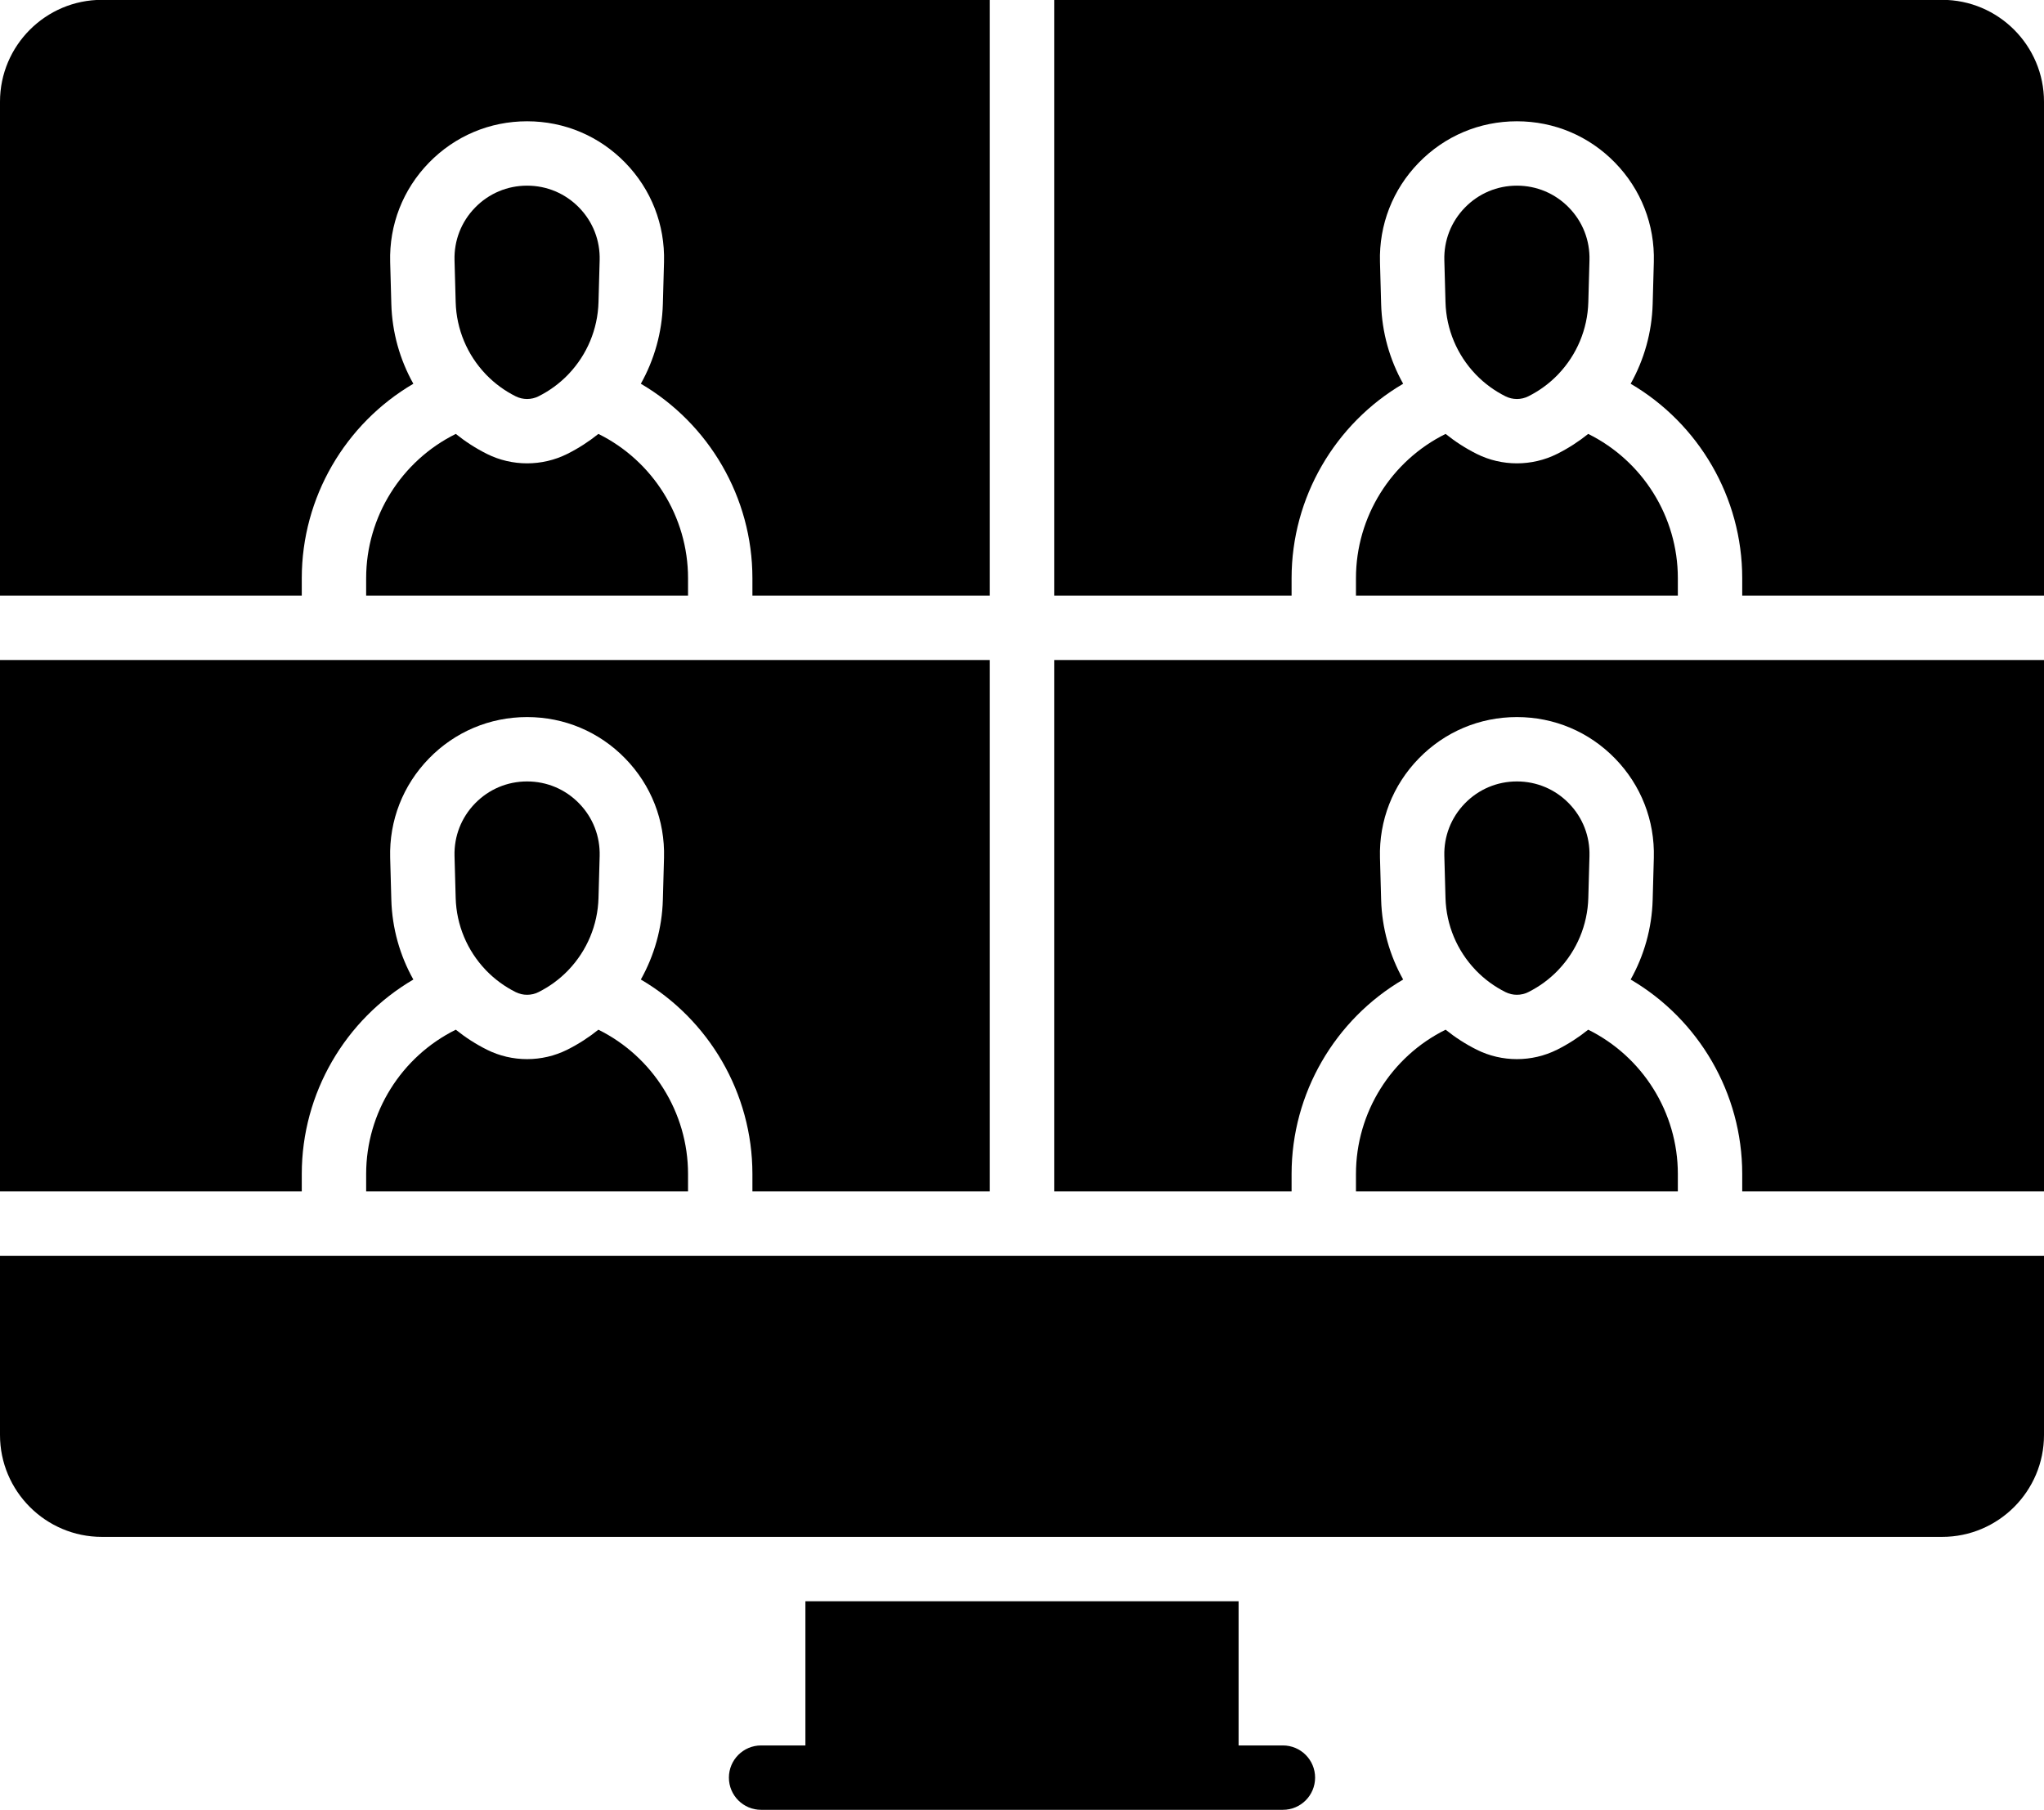
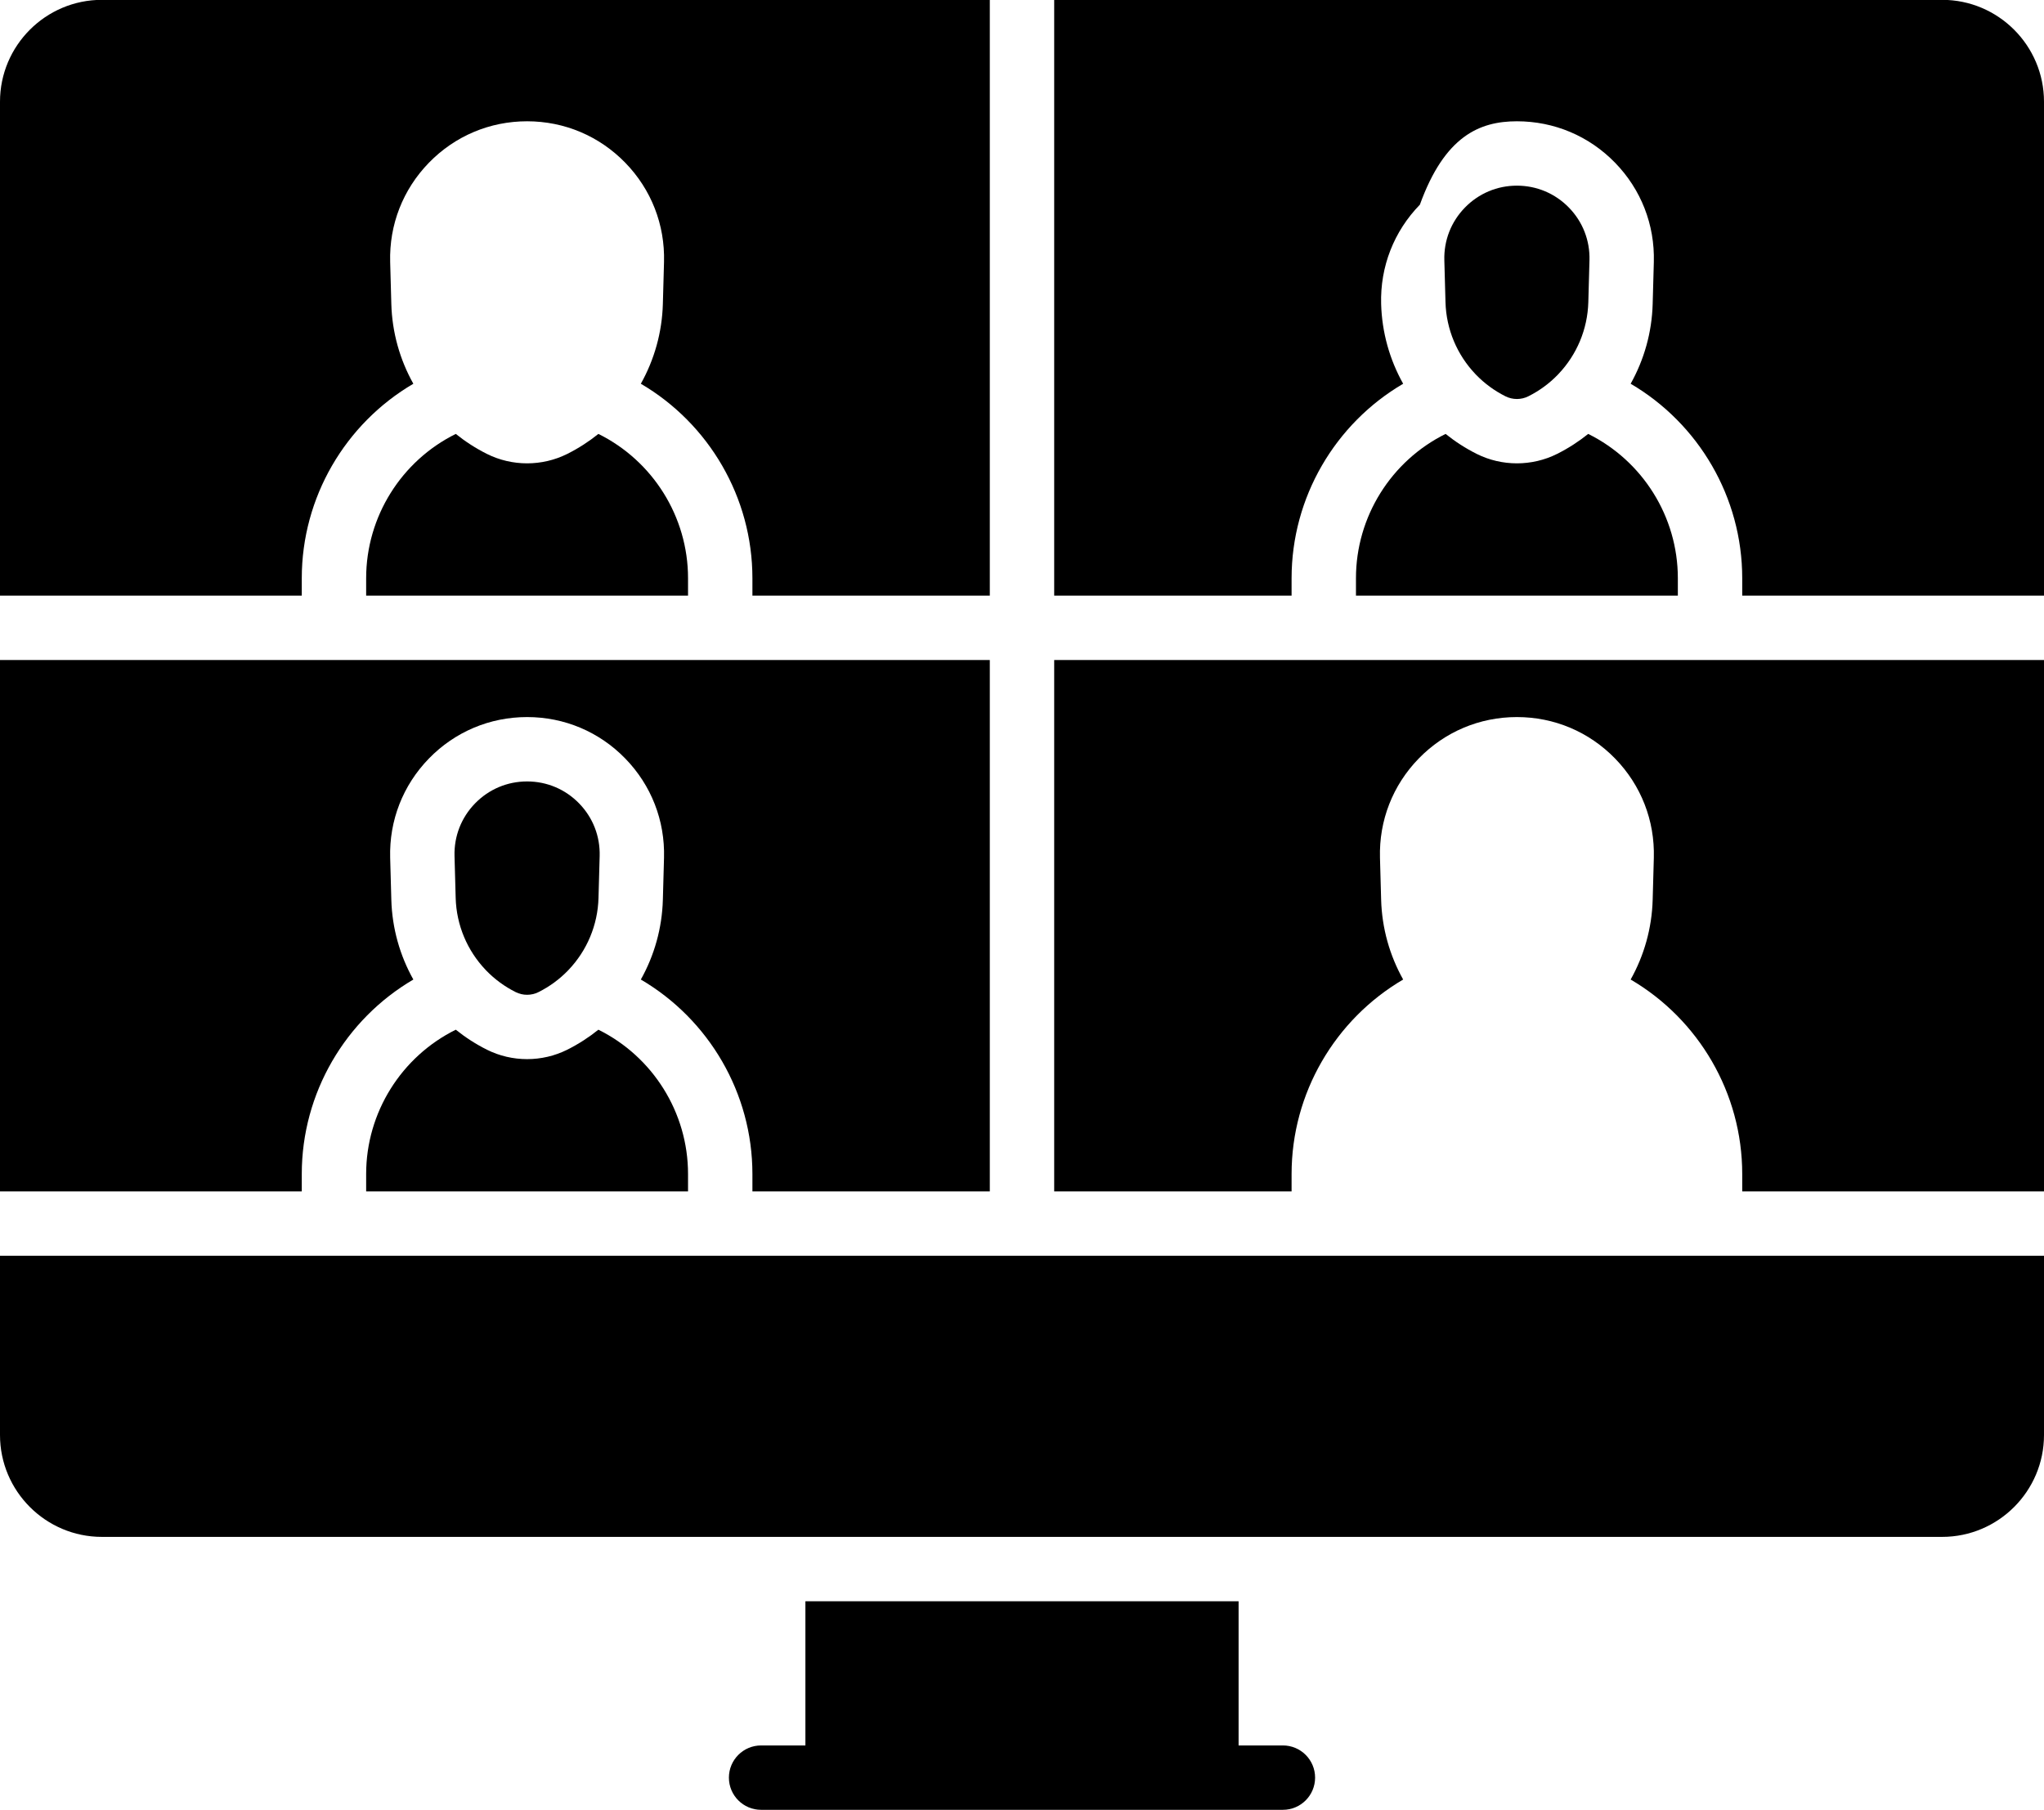
<svg xmlns="http://www.w3.org/2000/svg" height="449.9" preserveAspectRatio="xMidYMid meet" version="1.0" viewBox="2.0 31.1 508.0 449.9" width="508.0" zoomAndPan="magnify">
  <g>
    <g id="change1_2">
      <path d="M2,343.232v44.544c0,13.964,11.361,25.325,25.325,25.325h457.35 C498.639,413.102,510,401.741,510,387.776v-44.544H2z" fill="inherit" />
    </g>
    <g id="change1_3">
      <path d="M320.844,464.939h-11.013v-35.837H202.169v35.837H191.156c-4.418,0-8,3.582-8,8 s3.582,8,8,8h19.013h91.662H320.844c4.418,0,8-3.582,8-8S325.262,464.939,320.844,464.939z" fill="inherit" />
    </g>
    <g id="change1_1">
      <path d="M77.001,179.147v-4.332c0-20.09,10.813-38.418,27.729-48.332 c-3.34-5.961-5.277-12.734-5.473-19.833l-0.287-10.423 c-0.256-9.267,3.163-18.03,9.627-24.676C115.062,64.905,123.729,61.245,133,61.245 s17.938,3.66,24.402,10.306c6.464,6.646,9.883,15.409,9.627,24.677l-0.287,10.421 c-0.196,7.099-2.133,13.872-5.473,19.833 c16.917,9.914,27.73,28.243,27.73,48.333v4.332H248V31.061H27.325 C13.361,31.061,2,42.422,2,56.386v122.761H77.001z" fill="inherit" />
-       <path d="M133,77.245c-4.914,0-9.507,1.94-12.933,5.462 c-3.427,3.522-5.238,8.167-5.103,13.078l0.287,10.423 c0.187,6.775,2.89,13.081,7.398,17.83c0.078,0.08,0.155,0.16,0.229,0.244 c2.08,2.137,4.53,3.949,7.29,5.328c1.774,0.887,3.891,0.886,5.661,0 c0,0,0,0,0.001-0c2.759-1.379,5.209-3.191,7.29-5.328 c0.074-0.084,0.152-0.164,0.23-0.245c4.508-4.749,7.211-11.055,7.398-17.83 l0.287-10.422c0.136-4.912-1.676-9.557-5.103-13.079 C142.507,79.185,137.914,77.245,133,77.245z" fill="inherit" />
-       <path d="M264,179.147h59.001v-4.332c0-20.09,10.813-38.418,27.729-48.332 c-3.34-5.961-5.277-12.734-5.473-19.833l-0.287-10.423 c-0.256-9.267,3.163-18.03,9.627-24.676C361.062,64.905,369.729,61.245,379,61.245 s17.938,3.66,24.402,10.306c6.464,6.646,9.883,15.409,9.627,24.677l-0.287,10.421 c-0.196,7.099-2.133,13.872-5.473,19.833 c16.917,9.914,27.73,28.243,27.73,48.333v4.332H510V56.386 c0-13.964-11.361-25.325-25.325-25.325H264V179.147z" fill="inherit" />
+       <path d="M264,179.147h59.001v-4.332c0-20.09,10.813-38.418,27.729-48.332 c-3.34-5.961-5.277-12.734-5.473-19.833c-0.256-9.267,3.163-18.03,9.627-24.676C361.062,64.905,369.729,61.245,379,61.245 s17.938,3.66,24.402,10.306c6.464,6.646,9.883,15.409,9.627,24.677l-0.287,10.421 c-0.196,7.099-2.133,13.872-5.473,19.833 c16.917,9.914,27.73,28.243,27.73,48.333v4.332H510V56.386 c0-13.964-11.361-25.325-25.325-25.325H264V179.147z" fill="inherit" />
      <path d="M93.001,179.147h79.998v-4.332c0-15.308-8.786-29.188-22.28-35.863 c-2.367,1.902-4.949,3.579-7.735,4.971c0-0,0-0,0-0 l-0.001,0c0-0,0-0,0-0 c-3.126,1.562-6.555,2.344-9.984,2.344c-3.429,0-6.858-0.781-9.984-2.344 c-2.786-1.393-5.368-3.069-7.735-4.971 c-13.494,6.675-22.28,20.555-22.28,35.863V179.147z" fill="inherit" />
      <path d="M77.001,322.9c0-20.09,10.813-38.418,27.729-48.332 c-3.34-5.961-5.277-12.734-5.473-19.833l-0.287-10.423 c-0.256-9.267,3.163-18.03,9.627-24.676C115.062,212.99,123.729,209.33,133,209.33 s17.938,3.66,24.402,10.306c6.464,6.646,9.883,15.409,9.627,24.677l-0.287,10.421 c-0.196,7.099-2.133,13.872-5.473,19.833 c16.917,9.914,27.73,28.243,27.73,48.333v4.332H248V195.147H2v132.085h75.001 V322.9z" fill="inherit" />
      <path d="M379,77.245c-4.914,0-9.507,1.94-12.934,5.462 c-3.426,3.522-5.237,8.167-5.102,13.078l0.287,10.423 c0.187,6.776,2.891,13.084,7.401,17.833c0.076,0.079,0.152,0.158,0.226,0.24 c2.08,2.138,4.531,3.95,7.291,5.329c1.775,0.887,3.892,0.886,5.661,0 c0,0,0,0,0.001-0c2.76-1.379,5.21-3.191,7.29-5.328 c0.074-0.083,0.151-0.163,0.228-0.243c4.509-4.749,7.212-11.056,7.399-17.832 l0.287-10.422c0.136-4.912-1.676-9.557-5.103-13.079 C388.507,79.185,383.914,77.245,379,77.245z" fill="inherit" />
      <path d="M339.001,179.147h79.998v-4.332c0-15.308-8.786-29.188-22.28-35.863 c-2.367,1.902-4.949,3.579-7.735,4.971c0-0,0-0,0-0 l-0.001,0c0-0,0-0,0-0 c-3.126,1.562-6.555,2.344-9.984,2.344c-3.429,0-6.858-0.781-9.984-2.344 c-2.786-1.393-5.368-3.069-7.735-4.971 c-13.494,6.675-22.28,20.555-22.28,35.863V179.147z" fill="inherit" />
-       <path d="M379,225.33c-4.914,0-9.507,1.94-12.934,5.462 c-3.426,3.522-5.237,8.167-5.102,13.078l0.287,10.423 c0.187,6.777,2.891,13.086,7.403,17.835c0.075,0.078,0.15,0.156,0.222,0.237 c2.08,2.138,4.531,3.951,7.292,5.33c1.775,0.888,3.892,0.886,5.661,0 c0,0,0,0,0.001-0c2.76-1.379,5.21-3.191,7.29-5.329 c0.074-0.083,0.15-0.162,0.227-0.242c4.509-4.749,7.212-11.056,7.399-17.832 l0.287-10.422c0.136-4.912-1.676-9.557-5.103-13.079 C388.507,227.27,383.914,225.33,379,225.33z" fill="inherit" />
      <path d="M133,225.33c-4.914,0-9.507,1.94-12.933,5.462 c-3.427,3.522-5.238,8.167-5.103,13.078l0.287,10.423 c0.187,6.776,2.891,13.083,7.4,17.833c0.076,0.079,0.153,0.158,0.226,0.241 c2.08,2.137,4.531,3.95,7.291,5.329c1.774,0.888,3.891,0.886,5.661,0 c0,0,0,0,0.001-0c2.759-1.379,5.21-3.191,7.29-5.328 c0.074-0.084,0.152-0.164,0.229-0.244c4.509-4.749,7.211-11.055,7.398-17.831 l0.287-10.422c0.136-4.912-1.676-9.557-5.103-13.079 C142.507,227.27,137.914,225.33,133,225.33z" fill="inherit" />
-       <path d="M339.001,327.232h79.998v-4.332c0-15.308-8.786-29.188-22.28-35.863 c-2.367,1.902-4.949,3.579-7.735,4.971c0-0,0-0,0-0 l-0.001,0c0-0,0-0,0-0 c-3.126,1.562-6.555,2.344-9.984,2.344c-3.429,0-6.858-0.781-9.984-2.344 c-2.786-1.393-5.368-3.069-7.735-4.971 c-13.494,6.675-22.28,20.555-22.28,35.863V327.232z" fill="inherit" />
      <path d="M150.719,287.037c-2.367,1.902-4.949,3.579-7.735,4.971 c0-0,0-0,0-0l-0.001,0 c0-0,0-0,0-0c-3.126,1.562-6.555,2.344-9.984,2.344 c-3.429,0-6.858-0.781-9.984-2.344c-2.786-1.393-5.368-3.069-7.735-4.971 c-13.494,6.675-22.28,20.555-22.28,35.863v4.332h79.998v-4.332 C172.999,307.592,164.213,293.712,150.719,287.037z" fill="inherit" />
      <path d="M264,195.147v132.085h59.001v-4.332c0-20.09,10.813-38.418,27.729-48.332 c-3.34-5.961-5.277-12.734-5.473-19.833l-0.287-10.423 c-0.256-9.267,3.163-18.03,9.627-24.676C361.062,212.99,369.729,209.33,379,209.33 s17.938,3.66,24.402,10.306c6.464,6.646,9.883,15.409,9.627,24.677l-0.287,10.421 c-0.196,7.099-2.133,13.872-5.473,19.833 c16.917,9.914,27.73,28.243,27.73,48.333v4.332H510V195.147H264z" fill="inherit" />
    </g>
  </g>
</svg>